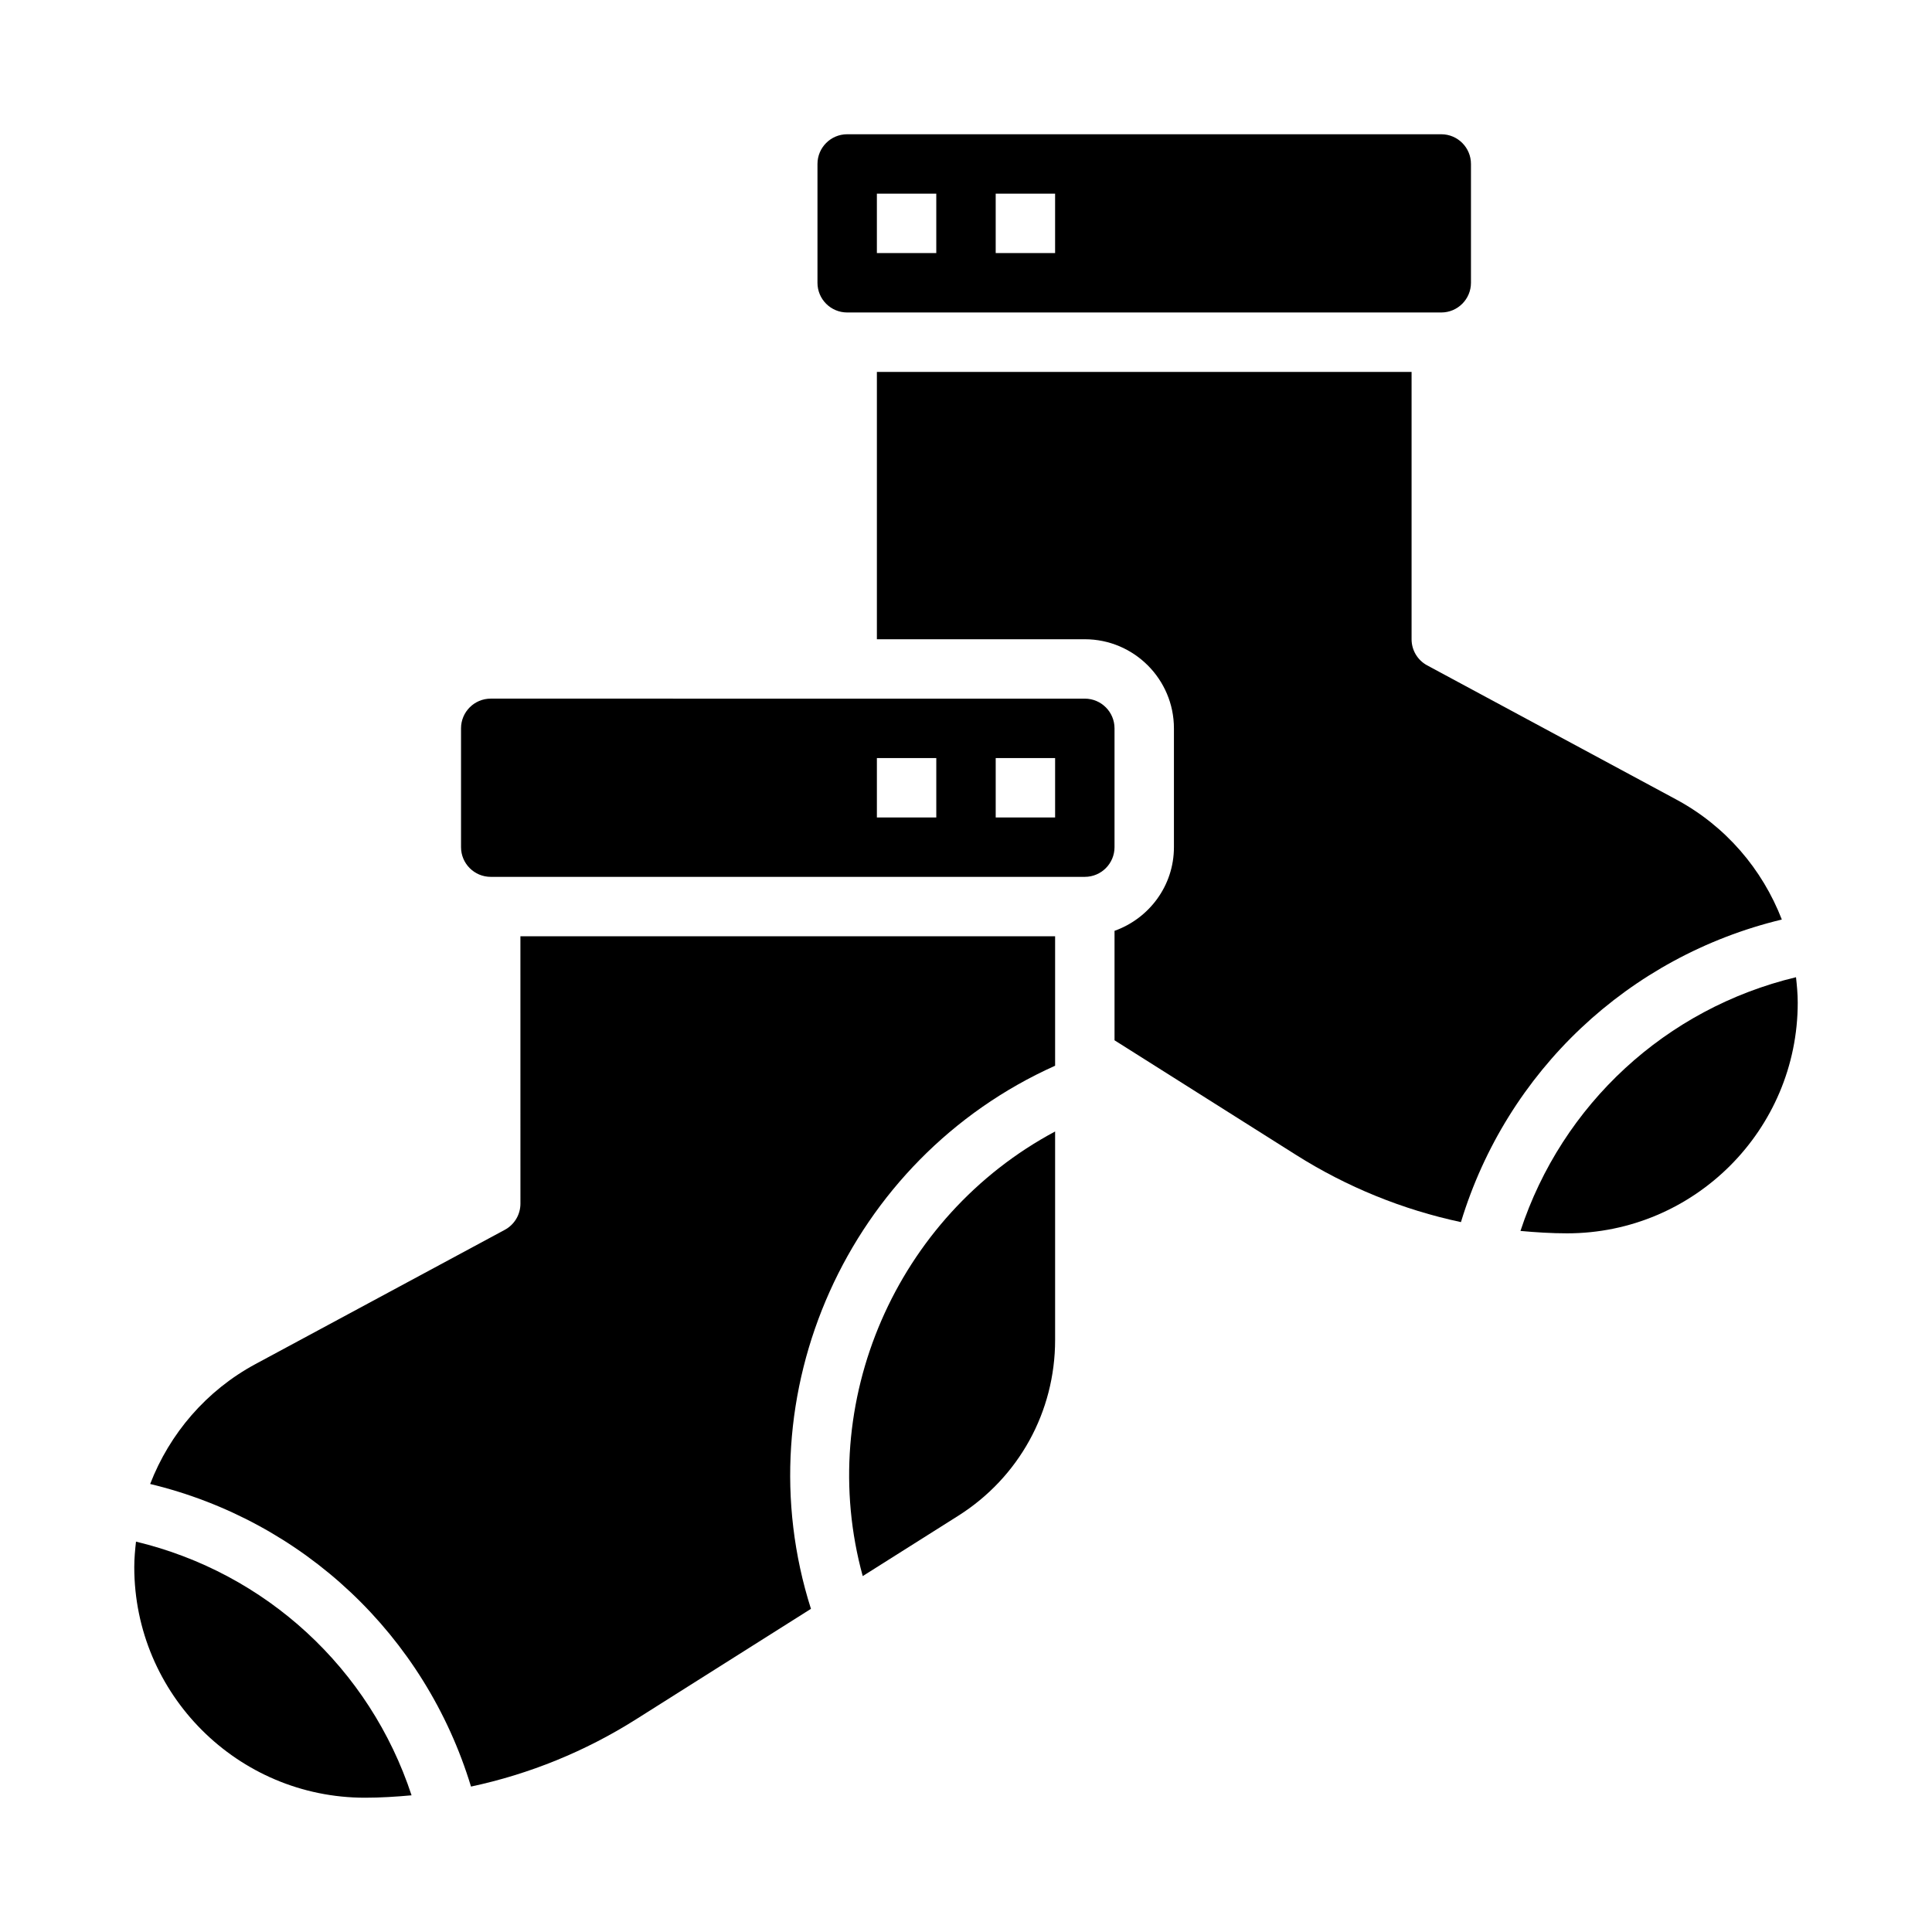
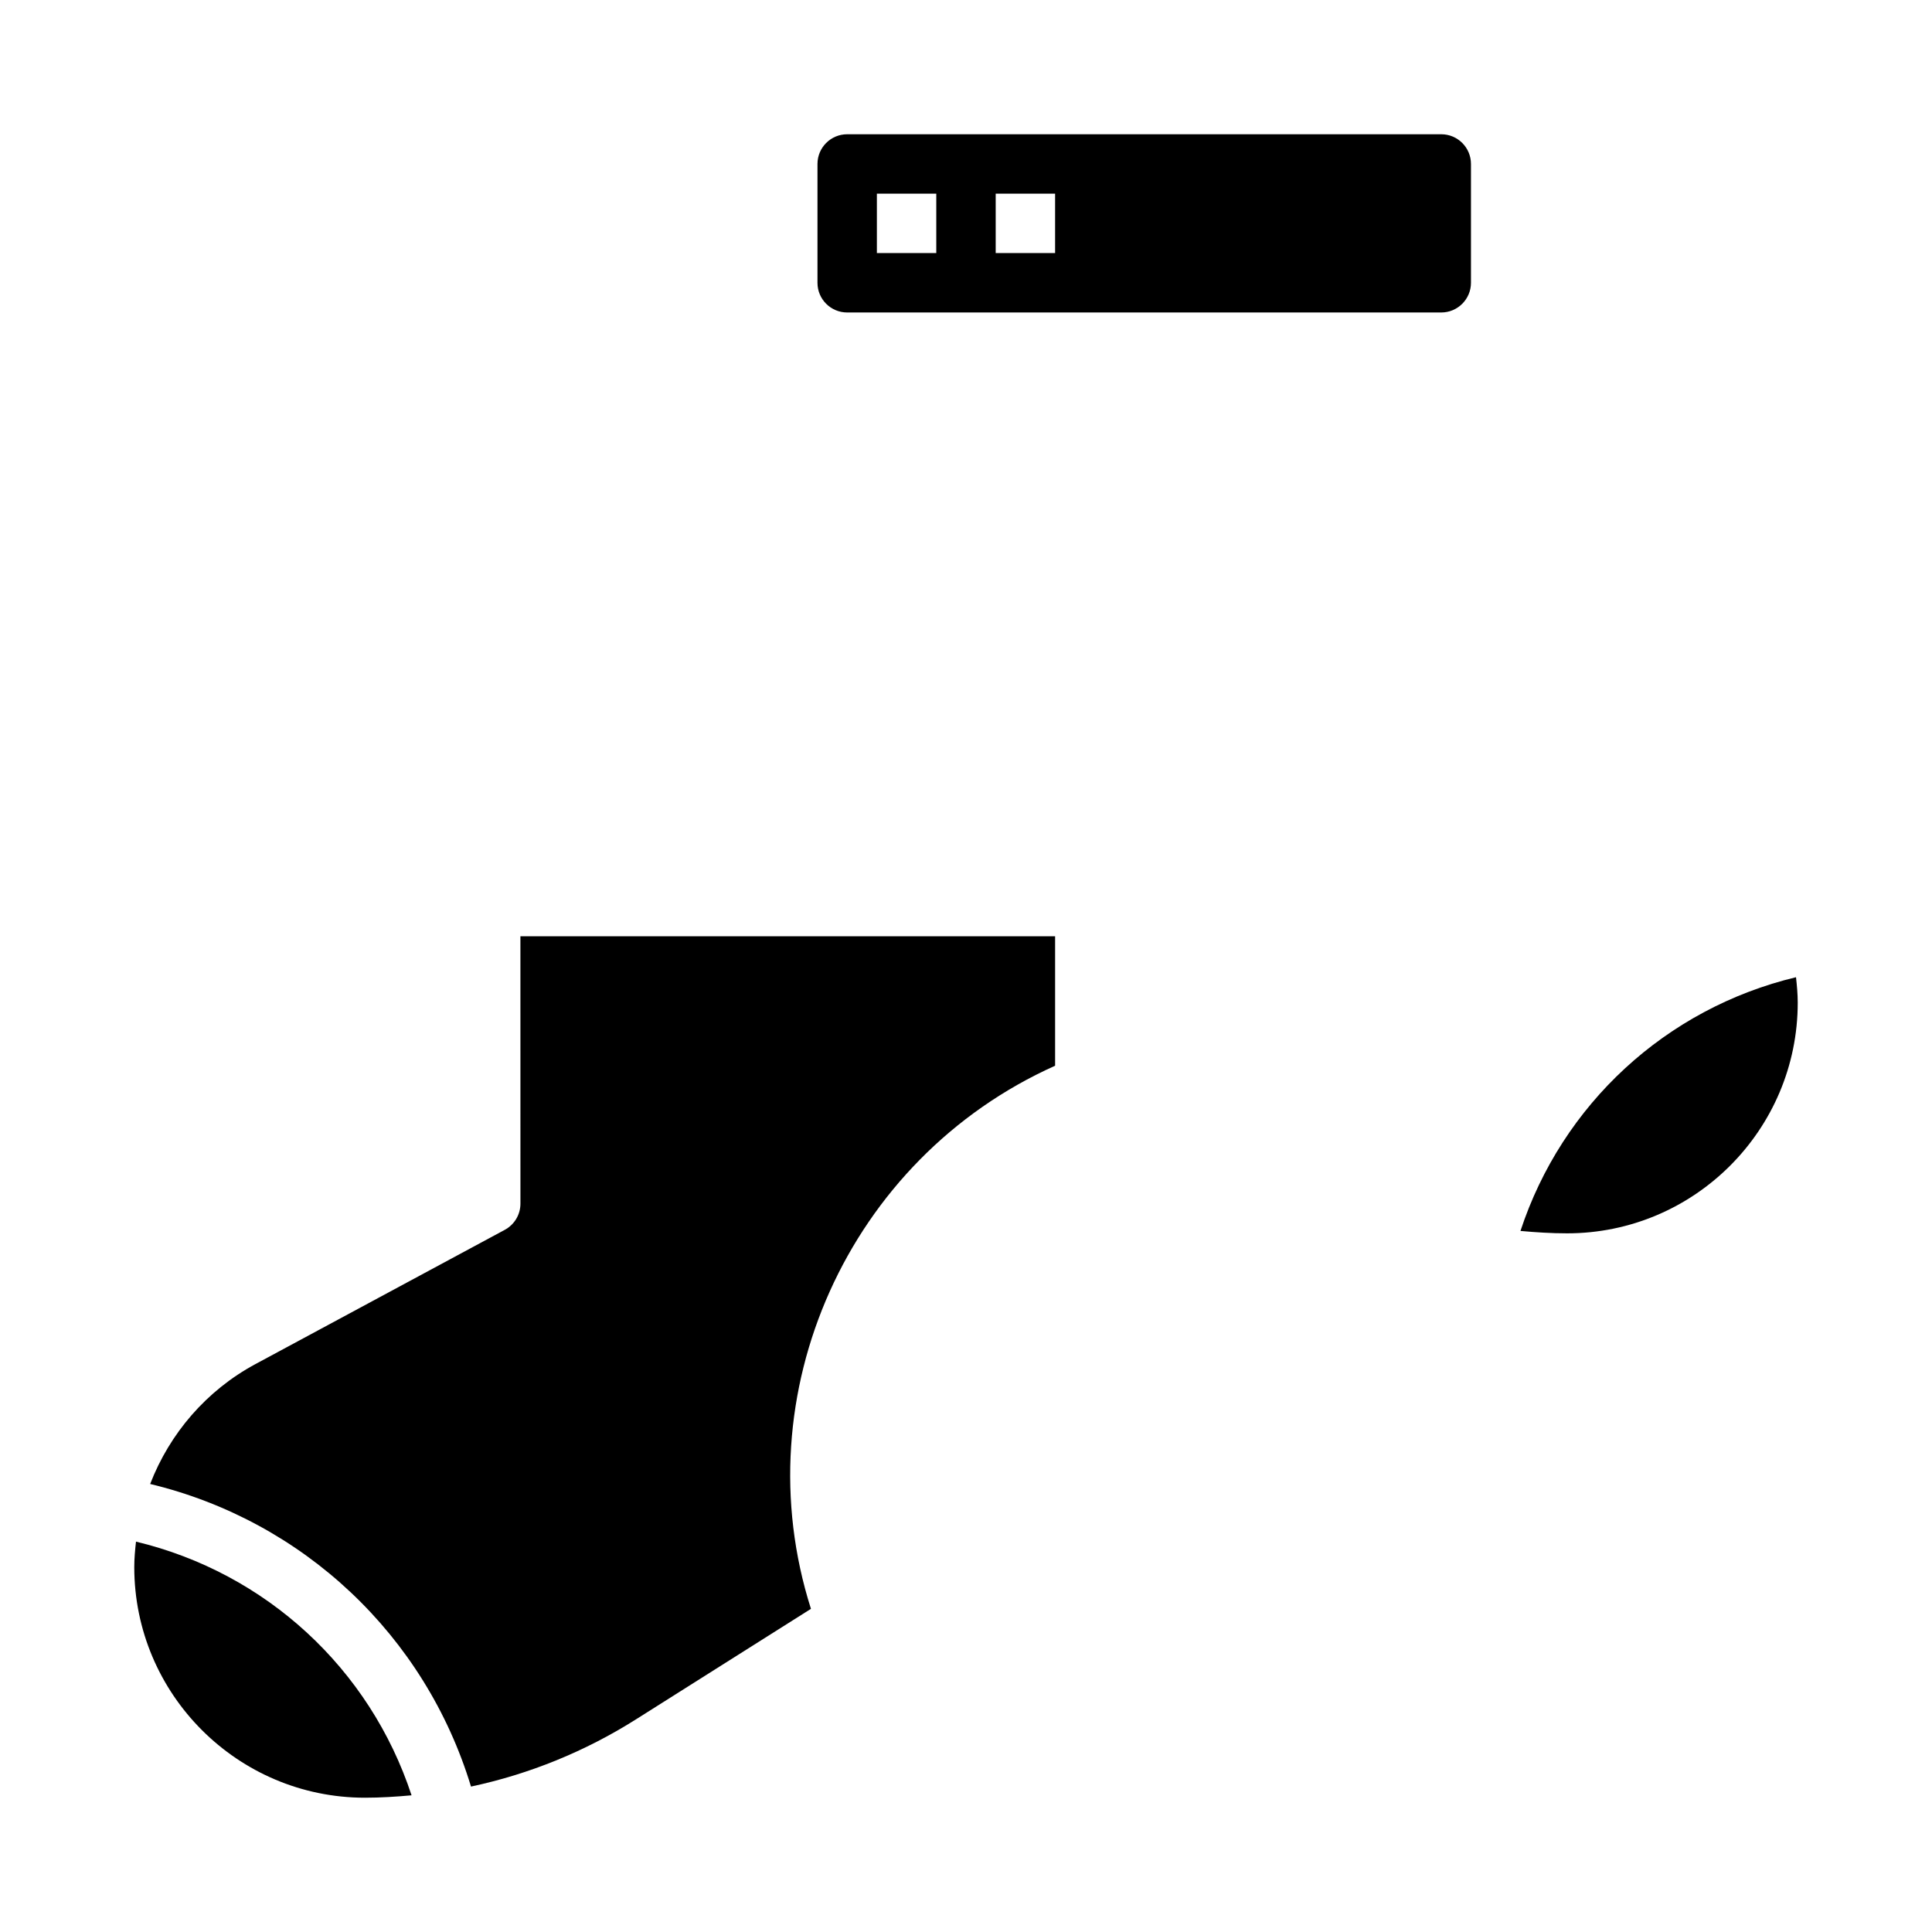
<svg xmlns="http://www.w3.org/2000/svg" fill="#000000" width="800px" height="800px" version="1.1" viewBox="144 144 512 512">
  <g>
    <path d="m546.94 470.21c4.094 0.375 8.211 0.637 12.352 0.637 33.707 0 61.125-27.418 61.125-61.129 0-2.273-0.211-4.512-0.457-6.746-34.461 8.273-61.977 33.664-73.02 67.238z" />
-     <path d="m588.27 355.9-66.047-35.566c-2.551-1.367-4.141-4.027-4.141-6.926v-70.848h-141.7v70.848h55.105c13.02 0 23.617 10.598 23.617 23.617v31.488c0 10.25-6.606 18.91-15.742 22.168v29.008l48.082 30.363c13.492 8.527 28.293 14.531 43.723 17.82 12.164-40.02 44.406-70.406 85.035-80.184-5.172-13.359-14.871-24.75-27.938-31.789z" />
-     <path d="m439.36 337.02c0-4.344-3.527-7.871-7.871-7.871l-157.44-0.004c-4.344 0-7.871 3.527-7.871 7.871v31.488c0 4.344 3.527 7.871 7.871 7.871h157.44c4.344 0 7.871-3.527 7.871-7.871zm-47.234 23.613h-15.742v-15.742h15.742zm31.488 0h-15.742v-15.742h15.742z" />
    <path d="m368.51 226.81h157.44c4.344 0 7.871-3.527 7.871-7.871v-31.488c0-4.344-3.527-7.871-7.871-7.871h-157.44c-4.344 0-7.871 3.527-7.871 7.871v31.488c-0.004 4.348 3.523 7.871 7.871 7.871zm39.359-31.488h15.742v15.742h-15.742zm-31.488 0h15.742v15.742h-15.742z" />
    <path d="m281.92 462.98c0 2.898-1.59 5.559-4.141 6.934l-66.055 35.566c-13.059 7.031-22.758 18.422-27.93 31.789 40.629 9.77 72.863 40.164 85.027 80.191 15.438-3.297 30.246-9.297 43.746-17.832l46.344-29.27c-18.133-56.961 9.828-119.32 64.703-143.93v-34.301h-141.7z" />
-     <path d="m372.63 561.68 25.309-15.98c16.074-10.156 25.676-27.57 25.676-46.59v-55.254c-42.16 22.531-63.621 71.793-50.984 117.82z" />
    <path d="m180.04 552.55c-0.246 2.227-0.457 4.465-0.457 6.738 0 33.707 27.418 61.125 61.125 61.125 4.141 0 8.258-0.262 12.359-0.637-11.051-33.574-38.562-58.961-73.027-67.227z" />
  </g>
</svg>